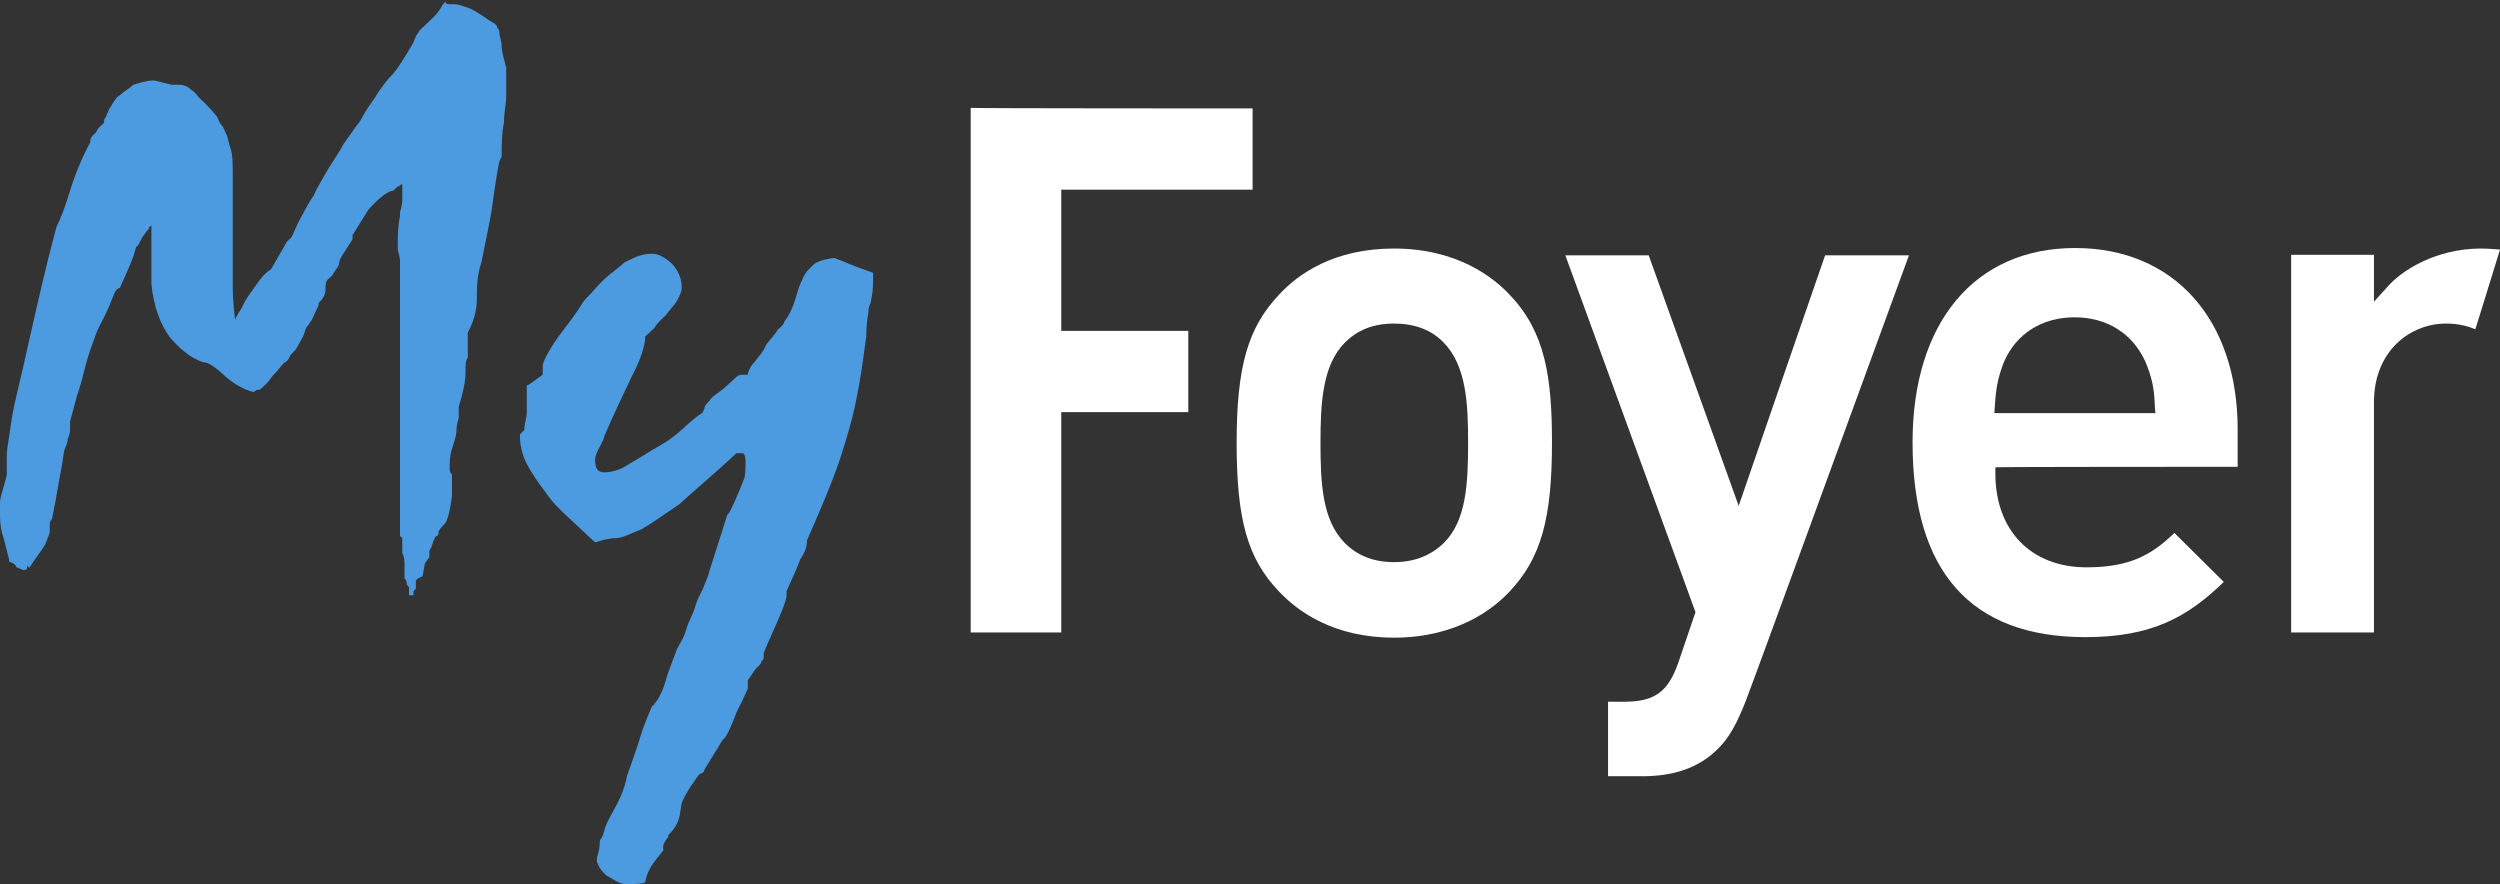
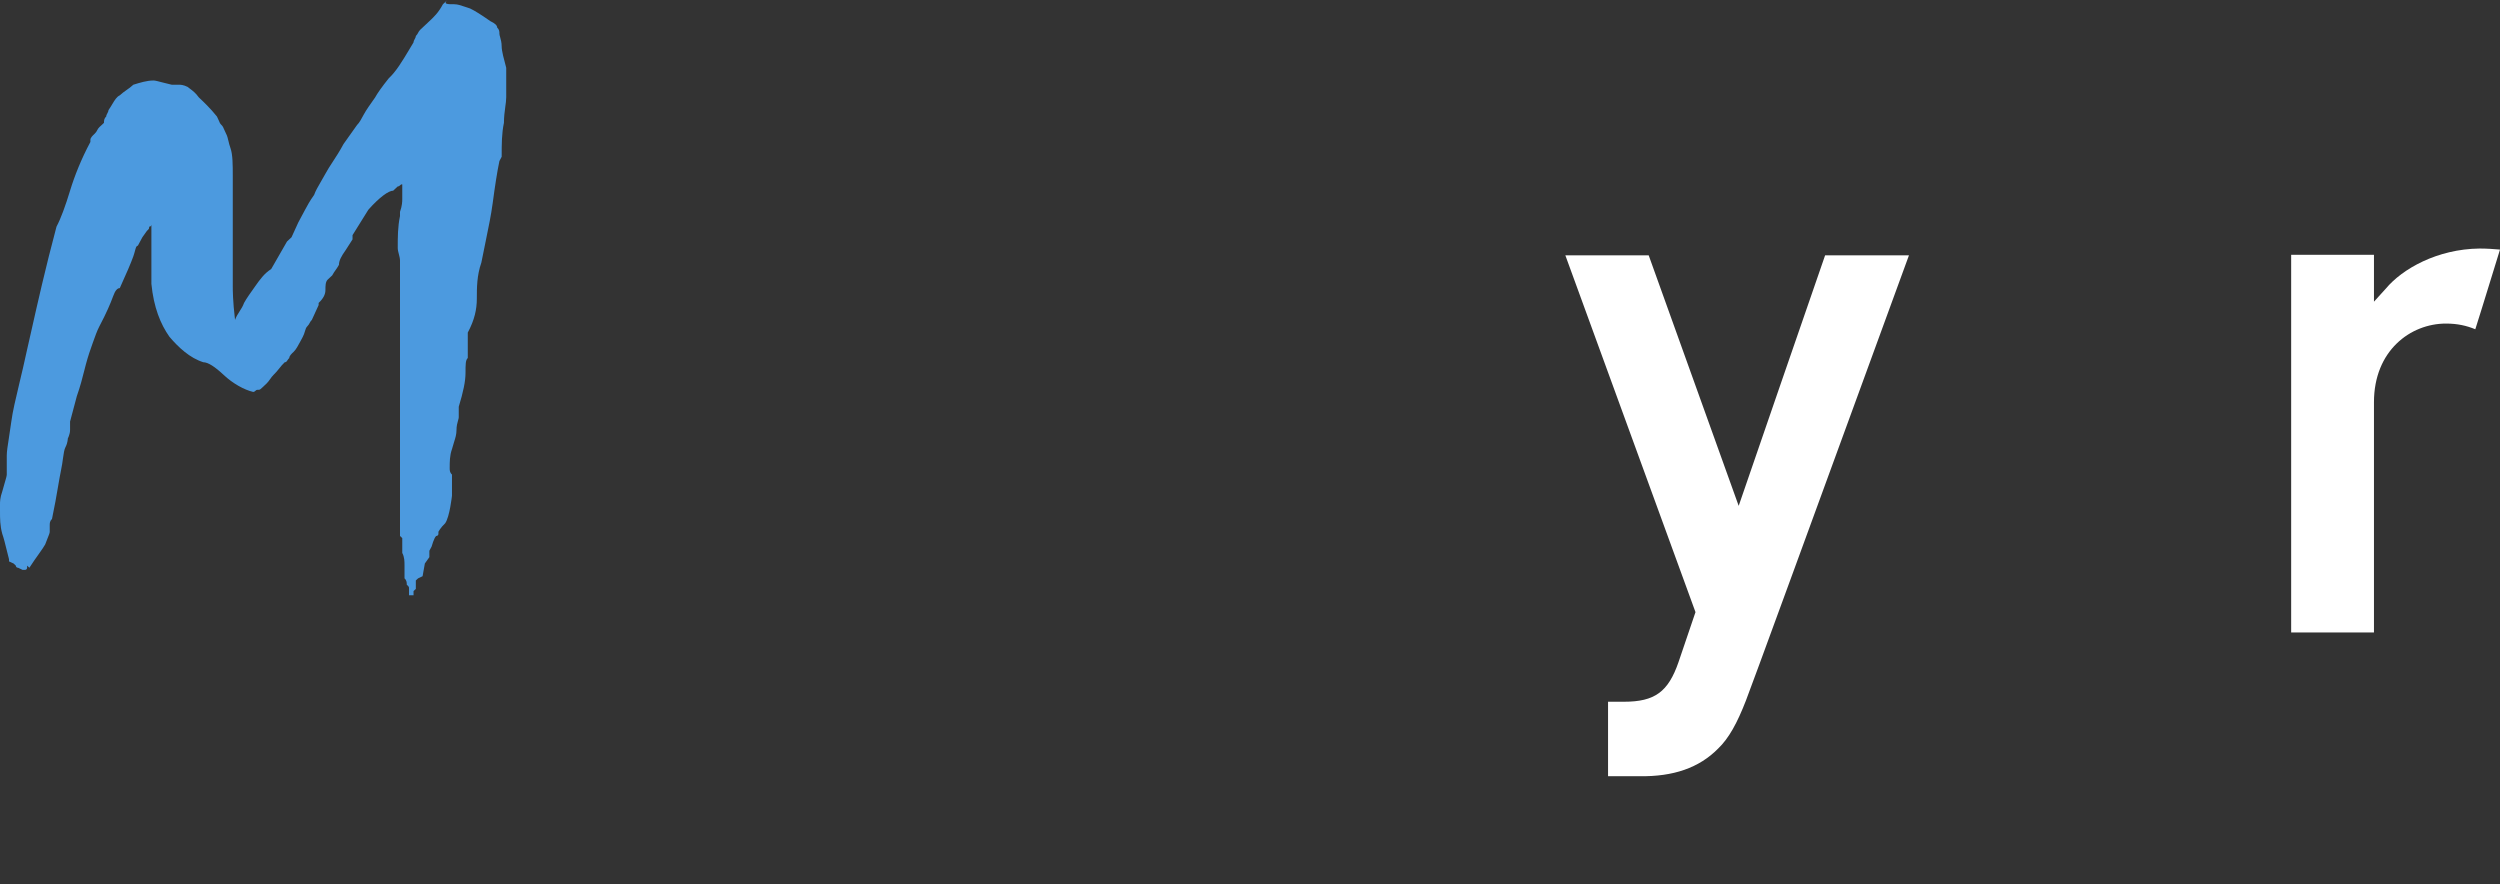
<svg xmlns="http://www.w3.org/2000/svg" width="82" height="29" viewBox="0 0 82 29" fill="none">
  <rect x="0" y="0" width="82" height="29" fill="#333333" stroke="none" />
  <path d="M15.253 0.223C15.116 0.176 15.007 0.139 14.899 0.139C14.676 0.139 14.528 0.139 14.676 0L14.528 0.139C14.38 0.417 14.232 0.556 14.083 0.695L13.787 0.973C13.75 1.008 13.731 1.042 13.713 1.077C13.694 1.112 13.676 1.147 13.639 1.181C13.639 1.216 13.62 1.251 13.601 1.285C13.583 1.32 13.564 1.355 13.564 1.39C13.514 1.473 13.465 1.555 13.418 1.634C13.19 2.015 12.995 2.341 12.749 2.571C12.527 2.849 12.379 3.057 12.304 3.196C12.156 3.405 12.008 3.613 11.934 3.752C11.86 3.891 11.786 4.03 11.711 4.1L11.267 4.725C11.144 4.955 11.022 5.142 10.912 5.31C10.822 5.448 10.74 5.573 10.674 5.698C10.621 5.796 10.569 5.886 10.519 5.97C10.43 6.123 10.351 6.258 10.303 6.393C10.155 6.601 10.081 6.74 10.007 6.879L9.784 7.296L9.562 7.782L9.414 7.921L8.895 8.825C8.672 8.964 8.524 9.172 8.376 9.381C8.228 9.589 8.079 9.797 8.005 9.936C7.968 10.041 7.913 10.127 7.857 10.214C7.801 10.301 7.746 10.388 7.709 10.492C7.635 9.867 7.635 9.519 7.635 9.381V5.767C7.635 5.42 7.635 5.072 7.561 4.864C7.528 4.773 7.51 4.695 7.493 4.624C7.472 4.534 7.454 4.456 7.412 4.378C7.384 4.324 7.366 4.282 7.351 4.245C7.327 4.186 7.31 4.143 7.264 4.1C7.218 4.057 7.201 4.014 7.177 3.954C7.162 3.918 7.144 3.875 7.116 3.822C6.893 3.544 6.671 3.335 6.523 3.196C6.416 3.046 6.31 2.968 6.231 2.91C6.2 2.888 6.173 2.868 6.152 2.849C6.004 2.779 5.93 2.779 5.856 2.779H5.633C5.52 2.753 5.418 2.726 5.33 2.704C5.189 2.667 5.086 2.64 5.04 2.64C4.818 2.64 4.596 2.71 4.373 2.779C4.299 2.849 4.225 2.901 4.151 2.953C4.077 3.005 4.003 3.057 3.929 3.127C3.828 3.174 3.761 3.285 3.682 3.417C3.645 3.48 3.605 3.546 3.558 3.613C3.558 3.648 3.539 3.683 3.521 3.717C3.502 3.752 3.484 3.787 3.484 3.822C3.41 3.891 3.41 3.961 3.41 4.03L3.261 4.169C3.224 4.204 3.206 4.239 3.187 4.273C3.169 4.308 3.15 4.343 3.113 4.378C3.039 4.447 2.965 4.517 2.965 4.586V4.656C2.668 5.211 2.446 5.767 2.298 6.254C2.15 6.74 2.001 7.157 1.853 7.435C1.491 8.792 1.227 9.965 1.022 10.879C0.975 11.088 0.931 11.284 0.889 11.465C0.8 11.885 0.71 12.26 0.63 12.594C0.512 13.09 0.415 13.496 0.371 13.828C0.342 14.04 0.314 14.222 0.29 14.377C0.251 14.629 0.222 14.81 0.222 14.939V15.565C0.222 15.608 0.194 15.704 0.155 15.836C0.131 15.918 0.102 16.014 0.074 16.121C0 16.329 0 16.468 0 16.538V16.746C0 17.024 0 17.232 0.074 17.51C0.124 17.649 0.173 17.85 0.222 18.051C0.247 18.151 0.272 18.252 0.296 18.344V18.414L0.445 18.483L0.519 18.553C0.519 18.553 0.519 18.622 0.593 18.622L0.741 18.692H0.815C0.889 18.692 0.889 18.622 0.889 18.622V18.553L0.964 18.622C1.075 18.448 1.186 18.292 1.279 18.162C1.371 18.031 1.445 17.927 1.482 17.858C1.511 17.778 1.539 17.709 1.563 17.649C1.602 17.553 1.631 17.484 1.631 17.441V17.232C1.631 17.163 1.631 17.093 1.705 17.024C1.792 16.617 1.853 16.258 1.904 15.96C1.94 15.749 1.971 15.57 2.001 15.426C2.032 15.284 2.05 15.153 2.065 15.039C2.088 14.874 2.106 14.743 2.15 14.661C2.224 14.522 2.224 14.383 2.224 14.383C2.224 14.383 2.298 14.245 2.298 14.105V13.828L2.52 12.994C2.633 12.675 2.703 12.397 2.763 12.16C2.782 12.087 2.799 12.017 2.817 11.951C2.891 11.674 2.965 11.465 3.039 11.257C3.113 11.048 3.187 10.84 3.261 10.701C3.484 10.284 3.632 9.936 3.706 9.728C3.78 9.519 3.854 9.45 3.929 9.45C4.151 8.964 4.299 8.616 4.373 8.408C4.398 8.338 4.414 8.276 4.428 8.225C4.456 8.122 4.472 8.06 4.521 8.06L4.67 7.782L4.818 7.574C4.861 7.533 4.879 7.517 4.887 7.496C4.892 7.481 4.892 7.464 4.892 7.435C4.966 7.435 4.966 7.365 4.966 7.365V9.311C5.04 10.075 5.263 10.631 5.559 11.048C5.856 11.396 6.226 11.743 6.671 11.882C6.819 11.882 7.042 12.021 7.338 12.299C7.635 12.577 8.005 12.785 8.302 12.855C8.339 12.855 8.357 12.837 8.376 12.82C8.394 12.803 8.413 12.785 8.45 12.785C8.482 12.785 8.5 12.785 8.517 12.78C8.538 12.772 8.556 12.755 8.598 12.716L8.746 12.577C8.784 12.542 8.821 12.49 8.858 12.438C8.895 12.386 8.932 12.334 8.969 12.299C9.043 12.229 9.099 12.16 9.154 12.091C9.21 12.021 9.265 11.951 9.339 11.882C9.385 11.882 9.403 11.855 9.427 11.819C9.442 11.796 9.459 11.77 9.488 11.743C9.488 11.674 9.562 11.604 9.636 11.535C9.71 11.465 9.784 11.326 9.858 11.187L9.932 11.048C9.965 10.987 9.983 10.926 10 10.871C10.021 10.801 10.039 10.74 10.081 10.701C10.118 10.666 10.136 10.631 10.155 10.597C10.173 10.562 10.192 10.527 10.229 10.492L10.451 10.006V9.936C10.6 9.797 10.674 9.658 10.674 9.519C10.674 9.381 10.674 9.242 10.748 9.172L10.896 9.033C10.933 8.964 10.97 8.912 11.007 8.859C11.044 8.807 11.081 8.755 11.118 8.686C11.118 8.547 11.193 8.408 11.341 8.199L11.563 7.852V7.713L12.082 6.879C12.453 6.462 12.749 6.254 12.897 6.254L13.046 6.115C13.083 6.115 13.101 6.097 13.12 6.08C13.138 6.063 13.157 6.045 13.194 6.045V6.532C13.194 6.601 13.194 6.74 13.12 6.949V7.088C13.046 7.435 13.046 7.782 13.046 8.13C13.046 8.199 13.064 8.269 13.083 8.338C13.101 8.408 13.12 8.477 13.12 8.547V17.58L13.194 17.649V18.136C13.268 18.275 13.268 18.414 13.268 18.553V18.97C13.342 19.039 13.342 19.108 13.342 19.178C13.385 19.218 13.403 19.235 13.411 19.256C13.416 19.271 13.416 19.288 13.416 19.317V19.525H13.564V19.386L13.639 19.317V19.039L13.713 18.97L13.861 18.9L13.935 18.483L14.083 18.275V18.066L14.157 17.927C14.157 17.927 14.232 17.649 14.306 17.58C14.38 17.58 14.38 17.51 14.38 17.51V17.441C14.38 17.441 14.454 17.302 14.602 17.163C14.75 16.954 14.825 16.26 14.825 16.26V15.565C14.75 15.495 14.75 15.426 14.75 15.356C14.75 15.148 14.75 14.939 14.825 14.731C14.848 14.644 14.871 14.57 14.892 14.504C14.938 14.359 14.973 14.249 14.973 14.105C14.973 13.973 15.002 13.869 15.024 13.793C15.037 13.749 15.047 13.714 15.047 13.689V13.341C15.195 12.855 15.269 12.507 15.269 12.229C15.269 11.951 15.269 11.812 15.343 11.743V10.909C15.566 10.492 15.64 10.145 15.64 9.797C15.64 9.45 15.64 9.033 15.788 8.616C15.836 8.369 15.884 8.136 15.93 7.915C16.025 7.454 16.109 7.046 16.159 6.671C16.233 6.115 16.307 5.628 16.381 5.281L16.455 5.142C16.455 4.725 16.455 4.378 16.529 4.03C16.529 3.834 16.553 3.661 16.573 3.509C16.589 3.392 16.604 3.287 16.604 3.196V2.224C16.529 1.946 16.455 1.668 16.455 1.529C16.455 1.397 16.425 1.292 16.404 1.216C16.391 1.172 16.381 1.137 16.381 1.112C16.381 1.042 16.381 0.973 16.307 0.903C16.307 0.834 16.233 0.764 16.085 0.695C15.788 0.486 15.566 0.347 15.418 0.278C15.358 0.259 15.304 0.241 15.253 0.223Z" fill="#4C9ADF" />
-   <path d="M28.488 10.202C28.488 10.133 28.488 10.063 28.563 9.924C28.563 9.877 28.571 9.839 28.582 9.787C28.605 9.684 28.638 9.529 28.638 9.158V8.949C28.495 8.896 28.374 8.853 28.271 8.816C28.104 8.756 27.983 8.713 27.89 8.67C27.741 8.601 27.367 8.462 27.367 8.462C27.293 8.462 26.844 8.531 26.695 8.67C26.545 8.81 26.396 8.949 26.321 9.158C26.246 9.297 26.172 9.506 26.097 9.784C26.087 9.813 26.076 9.843 26.066 9.874C25.999 10.07 25.916 10.31 25.723 10.55C25.723 10.62 25.648 10.689 25.499 10.829C25.457 10.907 25.391 10.985 25.316 11.076C25.256 11.146 25.191 11.225 25.125 11.316C25.073 11.463 24.984 11.575 24.883 11.701C24.841 11.755 24.796 11.811 24.752 11.873C24.602 12.012 24.527 12.221 24.527 12.291H24.378C24.303 12.291 24.228 12.291 24.154 12.36L23.855 12.639C23.731 12.754 23.631 12.827 23.54 12.892C23.466 12.945 23.399 12.994 23.332 13.057C23.302 13.111 23.261 13.156 23.222 13.197C23.162 13.262 23.107 13.32 23.107 13.405L23.033 13.544C23.033 13.544 22.808 13.683 22.584 13.892C22.36 14.101 22.061 14.379 21.688 14.588C21.501 14.693 21.332 14.797 21.164 14.902C20.996 15.006 20.828 15.11 20.641 15.215C20.342 15.424 20.043 15.493 19.819 15.493C19.595 15.493 19.52 15.354 19.52 15.076C19.52 14.936 19.595 14.797 19.67 14.658C19.744 14.519 19.819 14.379 19.819 14.31C20.118 13.614 20.417 12.987 20.716 12.36C21.015 11.803 21.164 11.316 21.164 11.038L21.463 10.759C21.538 10.62 21.688 10.481 21.837 10.341C21.902 10.25 21.968 10.172 22.027 10.101C22.103 10.01 22.169 9.932 22.211 9.854C22.285 9.715 22.36 9.575 22.36 9.436C22.36 9.158 22.285 8.949 22.061 8.67C21.837 8.462 21.613 8.322 21.389 8.322C21.069 8.322 20.859 8.424 20.619 8.54C20.577 8.56 20.535 8.58 20.492 8.601C20.38 8.705 20.267 8.792 20.155 8.879C20.043 8.966 19.931 9.053 19.819 9.158C19.696 9.273 19.595 9.388 19.504 9.491C19.43 9.575 19.363 9.652 19.296 9.715C19.146 9.854 19.072 9.993 19.072 9.993C18.901 10.271 18.706 10.526 18.529 10.759C18.395 10.934 18.271 11.097 18.175 11.246C17.951 11.595 17.801 11.873 17.801 12.012V12.291C17.702 12.36 17.619 12.422 17.549 12.474C17.411 12.577 17.328 12.639 17.278 12.639V13.544C17.278 13.614 17.259 13.701 17.241 13.788C17.222 13.875 17.203 13.962 17.203 14.031C17.203 14.06 17.203 14.077 17.198 14.092C17.19 14.113 17.172 14.13 17.129 14.171C17.085 14.211 17.067 14.228 17.059 14.249C17.054 14.264 17.054 14.281 17.054 14.31C17.054 14.588 17.129 14.936 17.278 15.215C17.428 15.493 17.652 15.841 17.876 16.12C18.1 16.468 18.399 16.747 18.698 17.025L19.52 17.791C19.744 17.721 19.969 17.652 20.193 17.652C20.347 17.652 20.5 17.586 20.703 17.5C20.795 17.46 20.898 17.417 21.015 17.373C21.269 17.231 21.523 17.057 21.823 16.851C21.965 16.754 22.118 16.649 22.285 16.538C22.481 16.355 22.72 16.146 22.988 15.911C23.335 15.607 23.733 15.259 24.154 14.867H24.378C24.453 14.936 24.453 15.076 24.453 15.145C24.453 15.424 24.453 15.633 24.378 15.772C24.303 15.981 23.93 16.886 23.855 16.886L23.257 18.766C23.257 18.809 23.228 18.878 23.189 18.974C23.165 19.034 23.136 19.104 23.107 19.183C23.077 19.268 23.035 19.352 22.99 19.442C22.924 19.573 22.853 19.714 22.808 19.88C22.771 20.019 22.715 20.141 22.659 20.262C22.603 20.384 22.547 20.506 22.509 20.645C22.452 20.861 22.349 21.035 22.271 21.168C22.248 21.206 22.227 21.241 22.211 21.272C22.158 21.42 22.105 21.559 22.055 21.69C21.965 21.928 21.885 22.137 21.837 22.316C21.762 22.595 21.688 22.734 21.613 22.873C21.538 23.012 21.463 23.082 21.463 23.082C21.463 23.152 21.389 23.152 21.389 23.152C21.389 23.152 21.09 23.848 21.015 24.127C20.94 24.405 20.566 25.449 20.566 25.449C20.479 25.939 20.263 26.332 20.084 26.659C19.958 26.89 19.85 27.086 19.819 27.259L19.744 27.468C19.67 27.538 19.67 27.608 19.67 27.677C19.67 27.803 19.639 27.914 19.613 28.011C19.58 28.13 19.554 28.227 19.595 28.304C19.67 28.513 19.819 28.652 19.894 28.721C19.969 28.756 20.025 28.791 20.081 28.826C20.137 28.861 20.193 28.896 20.267 28.93C20.417 29 20.492 29 20.566 29C21.164 29 21.164 28.93 21.164 28.93C21.223 28.545 21.47 28.247 21.644 28.035C21.69 27.979 21.731 27.93 21.762 27.886C21.717 27.719 21.807 27.602 21.87 27.52C21.912 27.465 21.942 27.427 21.912 27.399C22.254 27.08 22.291 26.801 22.323 26.563C22.333 26.49 22.342 26.42 22.36 26.354C22.435 26.076 22.883 25.449 22.958 25.38C23.033 25.38 23.107 25.31 23.107 25.24L23.705 24.266L23.78 24.196C23.913 23.989 23.994 23.782 24.069 23.59C24.12 23.459 24.168 23.334 24.228 23.221C24.316 23.058 24.378 22.919 24.429 22.804C24.465 22.722 24.496 22.652 24.527 22.595V22.316C24.584 22.236 24.631 22.167 24.67 22.107C24.734 22.011 24.78 21.942 24.826 21.899C24.901 21.829 24.976 21.759 24.976 21.69C25.05 21.62 25.05 21.62 25.05 21.55V21.411C25.12 21.239 25.218 21.02 25.32 20.791C25.548 20.281 25.798 19.724 25.798 19.531V19.392C26.022 18.905 26.172 18.557 26.246 18.348C26.396 18.139 26.47 17.93 26.47 17.721C26.994 16.538 27.367 15.633 27.591 14.936C27.816 14.24 27.965 13.683 28.04 13.335C28.208 12.552 28.292 11.925 28.355 11.455C28.376 11.299 28.395 11.159 28.413 11.038C28.413 10.684 28.453 10.44 28.474 10.306C28.483 10.256 28.488 10.221 28.488 10.202Z" fill="#4C9ADF" />
-   <path d="M41.085 6.221V3.556C40.697 3.556 32.227 3.556 31.839 3.539V20.744H34.809V13.517H38.976V10.852H34.809V6.221H41.085Z" fill="white" />
  <path d="M78.254 9.468C78.794 8.819 79.942 8.169 81.325 8.152C81.578 8.152 81.797 8.169 82 8.186C81.957 8.322 81.855 8.656 81.736 9.042C81.526 9.724 81.265 10.572 81.19 10.8C80.903 10.681 80.6 10.613 80.228 10.613C79.064 10.613 77.866 11.501 77.866 13.192V20.744H75.15V8.357H77.866V9.895L78.254 9.468Z" fill="white" />
  <path d="M61.453 11.551L61.449 11.562C59.877 15.866 57.277 22.982 57.265 22.982C56.979 23.717 56.709 24.213 56.354 24.554C55.73 25.186 54.886 25.477 53.773 25.46H52.744V23.017H53.267C54.279 23.017 54.718 22.692 55.055 21.718L55.612 20.078C55.612 20.078 51.546 8.921 51.343 8.374H54.077C54.178 8.648 57.029 16.592 57.029 16.592C57.029 16.592 59.763 8.648 59.864 8.374H62.614C62.556 8.532 62.089 9.81 61.453 11.551Z" fill="white" />
-   <path fill-rule="evenodd" clip-rule="evenodd" d="M49.521 9.673C48.998 9.109 47.8 8.152 45.725 8.152C43.768 8.152 42.587 8.972 41.946 9.673C40.933 10.749 40.562 12.014 40.562 14.525C40.562 17.037 40.916 18.318 41.946 19.395C42.587 20.078 43.768 20.915 45.725 20.915C47.8 20.915 48.998 19.958 49.521 19.395C50.533 18.318 50.905 17.037 50.905 14.525C50.905 12.372 50.685 10.886 49.521 9.673ZM47.361 17.805C46.94 18.216 46.4 18.438 45.725 18.438C45.067 18.438 44.527 18.233 44.105 17.805C43.363 17.054 43.312 15.824 43.312 14.508C43.312 13.21 43.38 11.979 44.105 11.245C44.527 10.818 45.05 10.613 45.725 10.613C46.4 10.613 46.956 10.818 47.361 11.245C48.087 11.996 48.154 13.21 48.154 14.508C48.154 15.824 48.104 17.071 47.361 17.805Z" fill="white" />
-   <path fill-rule="evenodd" clip-rule="evenodd" d="M73.395 14.081V15.311C72.985 15.311 65.431 15.311 65.448 15.328V15.533C65.448 17.395 66.613 18.608 68.435 18.608C69.835 18.608 70.561 18.216 71.32 17.481C71.427 17.59 71.763 17.921 72.104 18.258L72.105 18.259C72.459 18.609 72.819 18.965 72.94 19.087C71.759 20.232 70.594 20.898 68.401 20.898C64.638 20.898 62.732 18.745 62.732 14.508C62.732 10.578 64.773 8.135 68.064 8.135C71.303 8.135 73.395 10.476 73.395 14.081ZM65.431 13.329L65.415 13.551H70.696L70.679 13.329C70.662 12.731 70.578 12.372 70.375 11.877C69.953 10.937 69.11 10.408 68.047 10.408C66.984 10.408 66.14 10.937 65.735 11.86C65.533 12.372 65.465 12.731 65.431 13.329Z" fill="white" />
</svg>